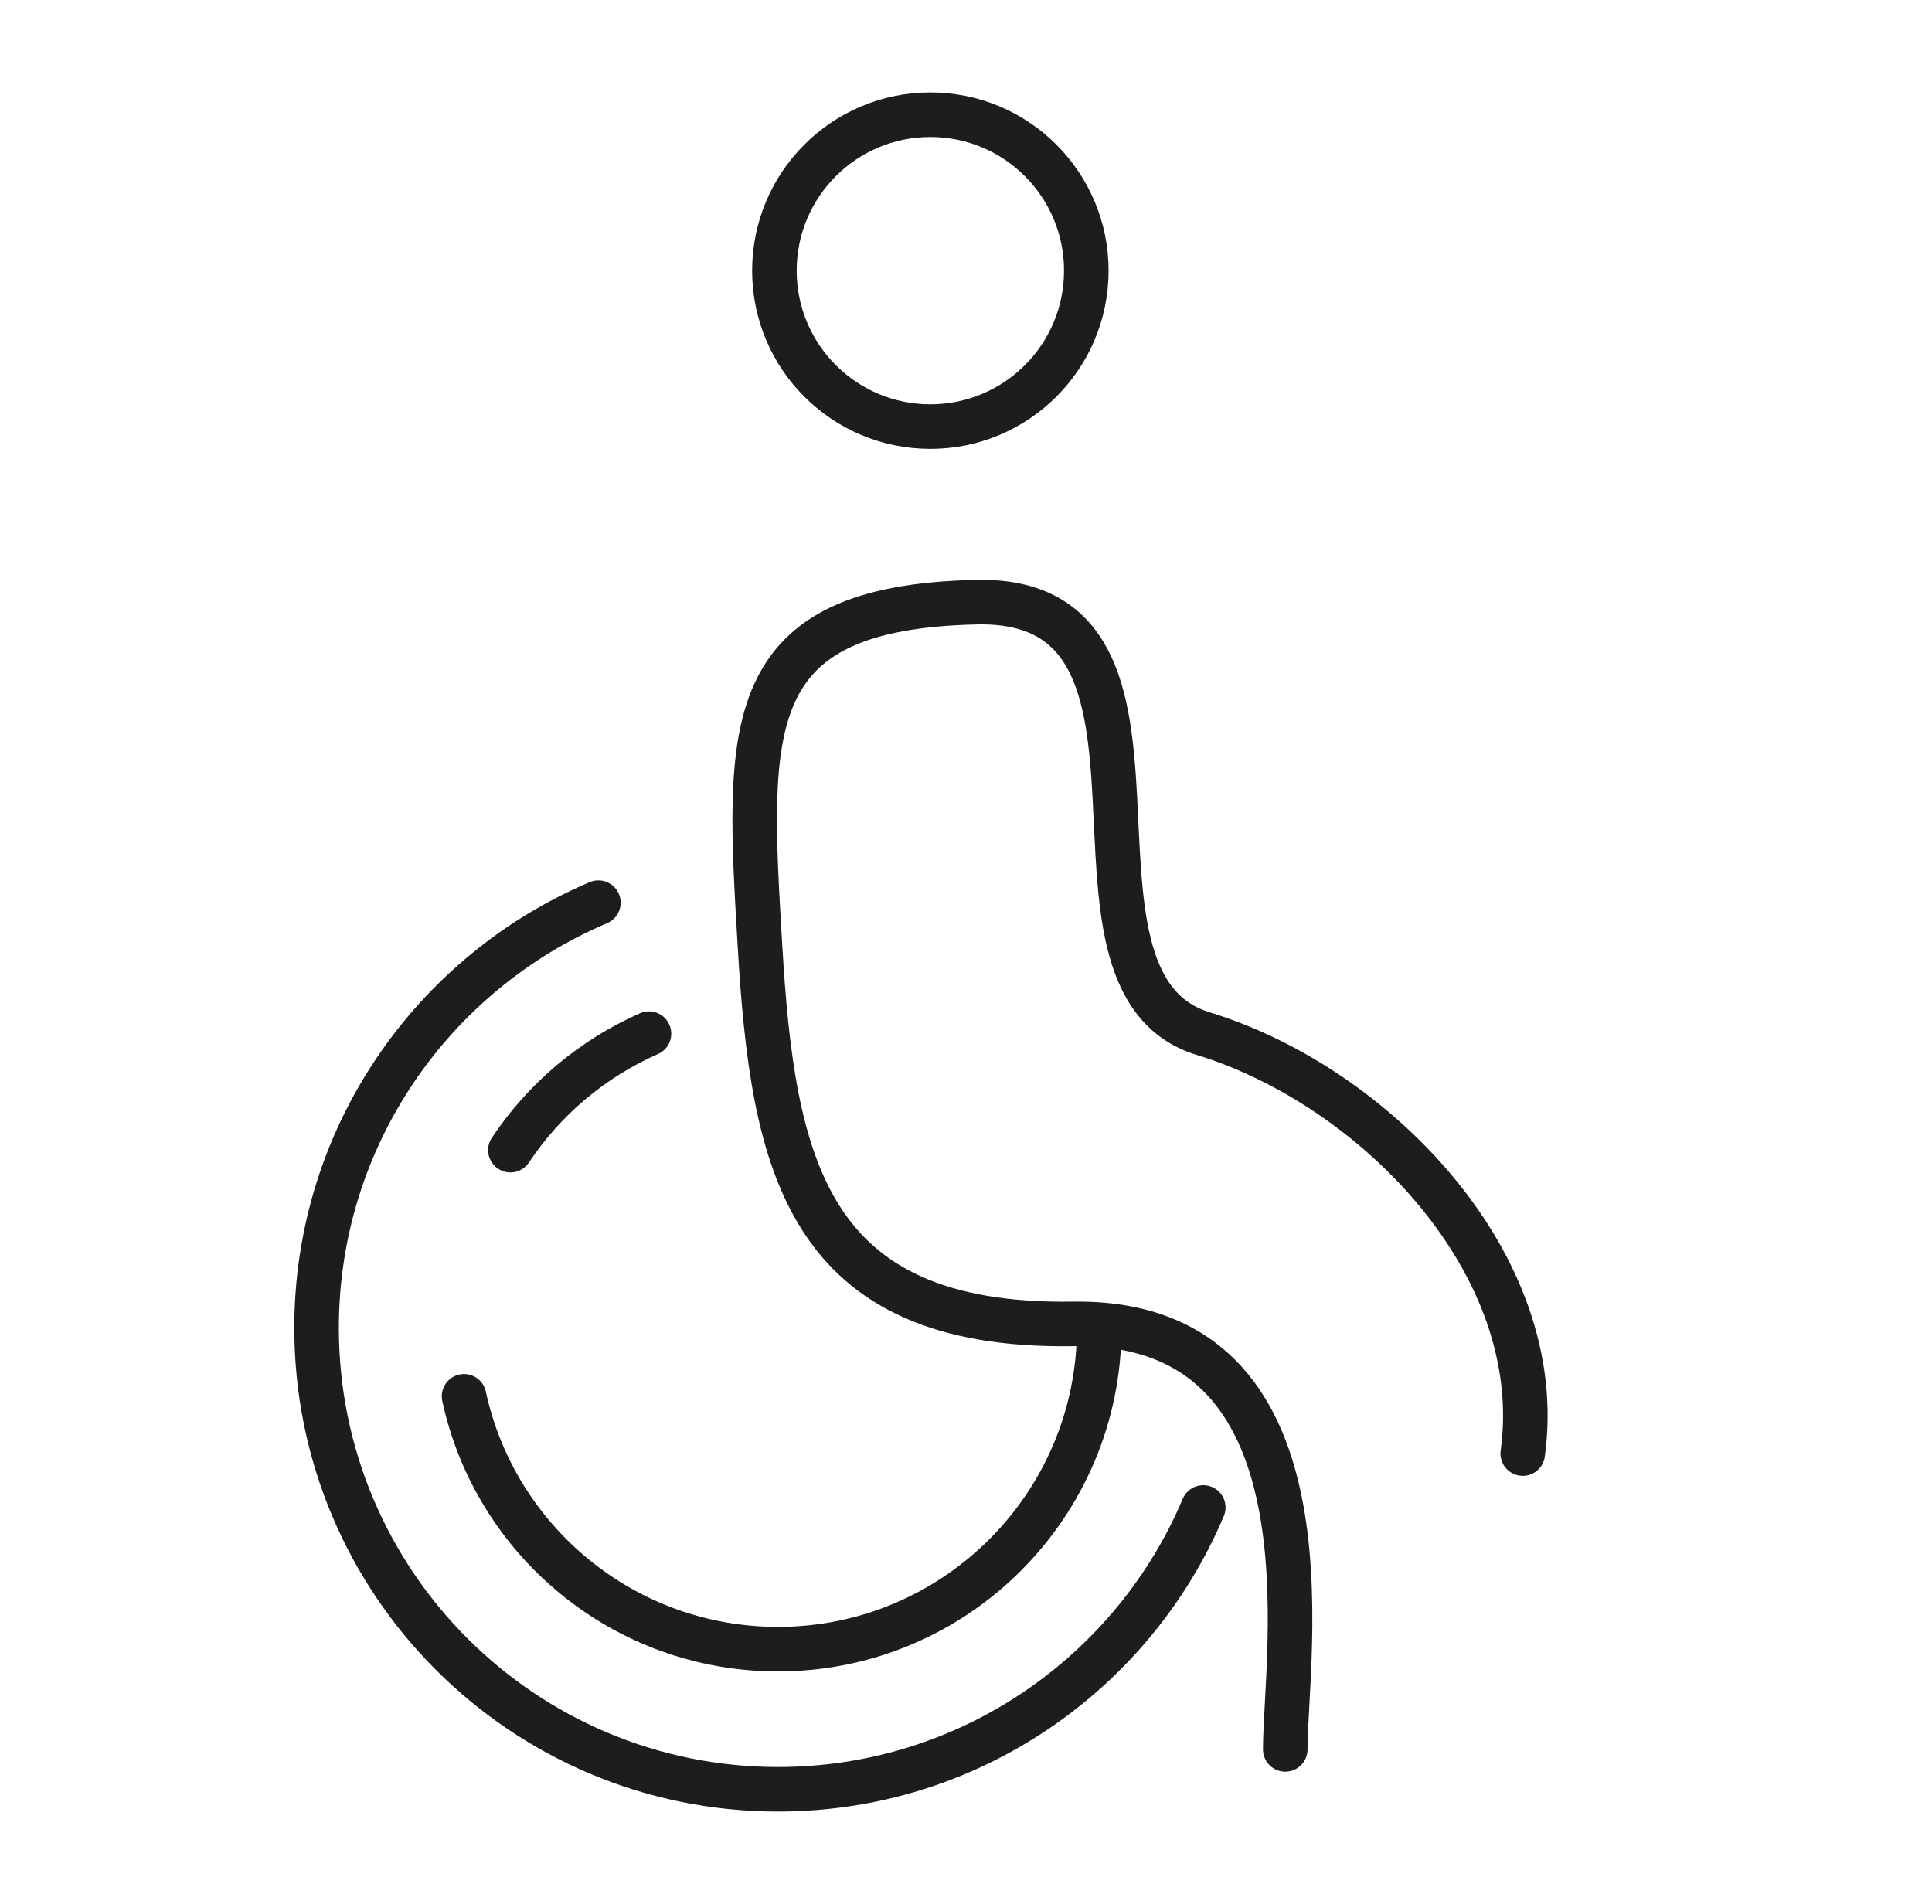
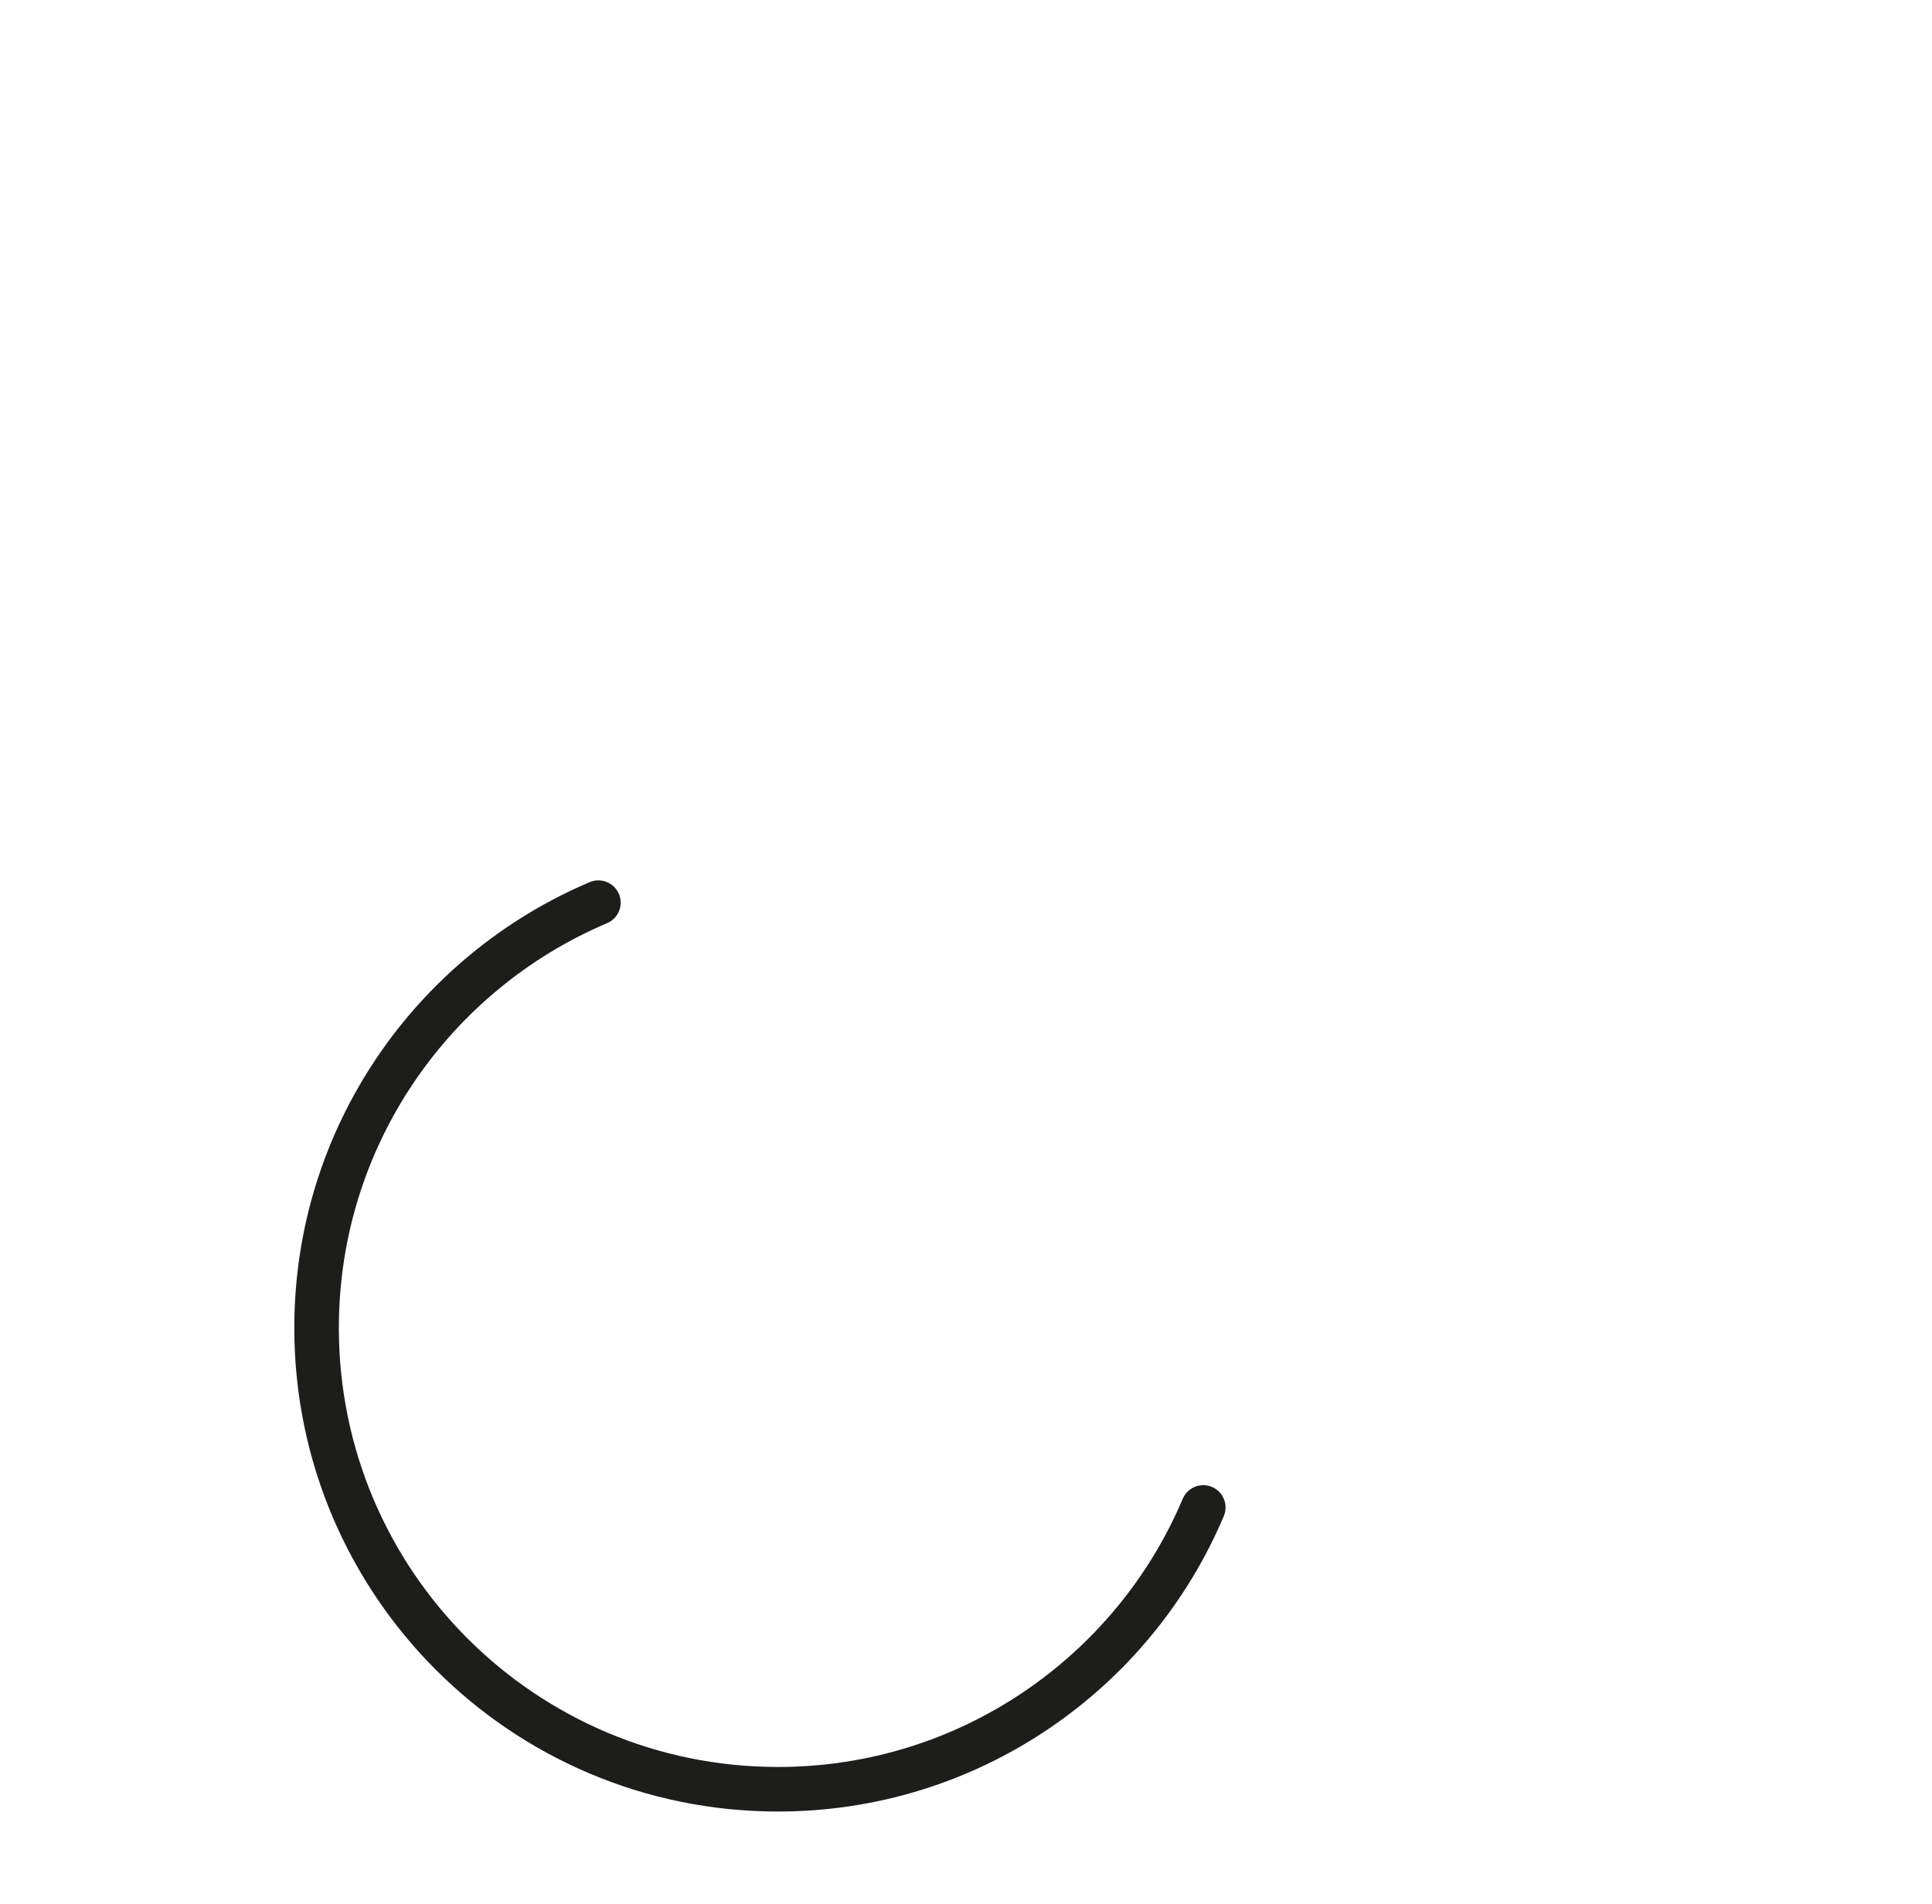
<svg xmlns="http://www.w3.org/2000/svg" id="Calque_1" viewBox="0 0 86.72 85.48">
  <defs>
    <style>.cls-1{fill:none;stroke:#1d1d1b;stroke-linecap:round;stroke-linejoin:round;stroke-width:2px;}</style>
  </defs>
  <path class="cls-1" d="M54.01,67.67c-3.14,7.43-10.51,12.65-19.09,12.65-11.44,0-20.71-9.27-20.71-20.71,0-8.58,5.22-15.94,12.65-19.09" />
-   <path class="cls-1" d="M22.91,51.63c1.52-2.29,3.68-4.11,6.22-5.23" />
-   <path class="cls-1" d="M49.34,59.61c0,7.96-6.46,14.42-14.42,14.42-6.91,0-12.69-4.86-14.09-11.35" />
-   <circle class="cls-1" cx="41.76" cy="12.15" r="7" />
-   <path class="cls-1" d="M57.69,78.53c0-4.22,2.5-19.28-9.52-19.1s-13.48-7.17-14.06-17.01-.92-15.16,9.73-15.39,2.49,17.02,10.17,19.37,15.51,10.35,14.34,18.85" />
</svg>